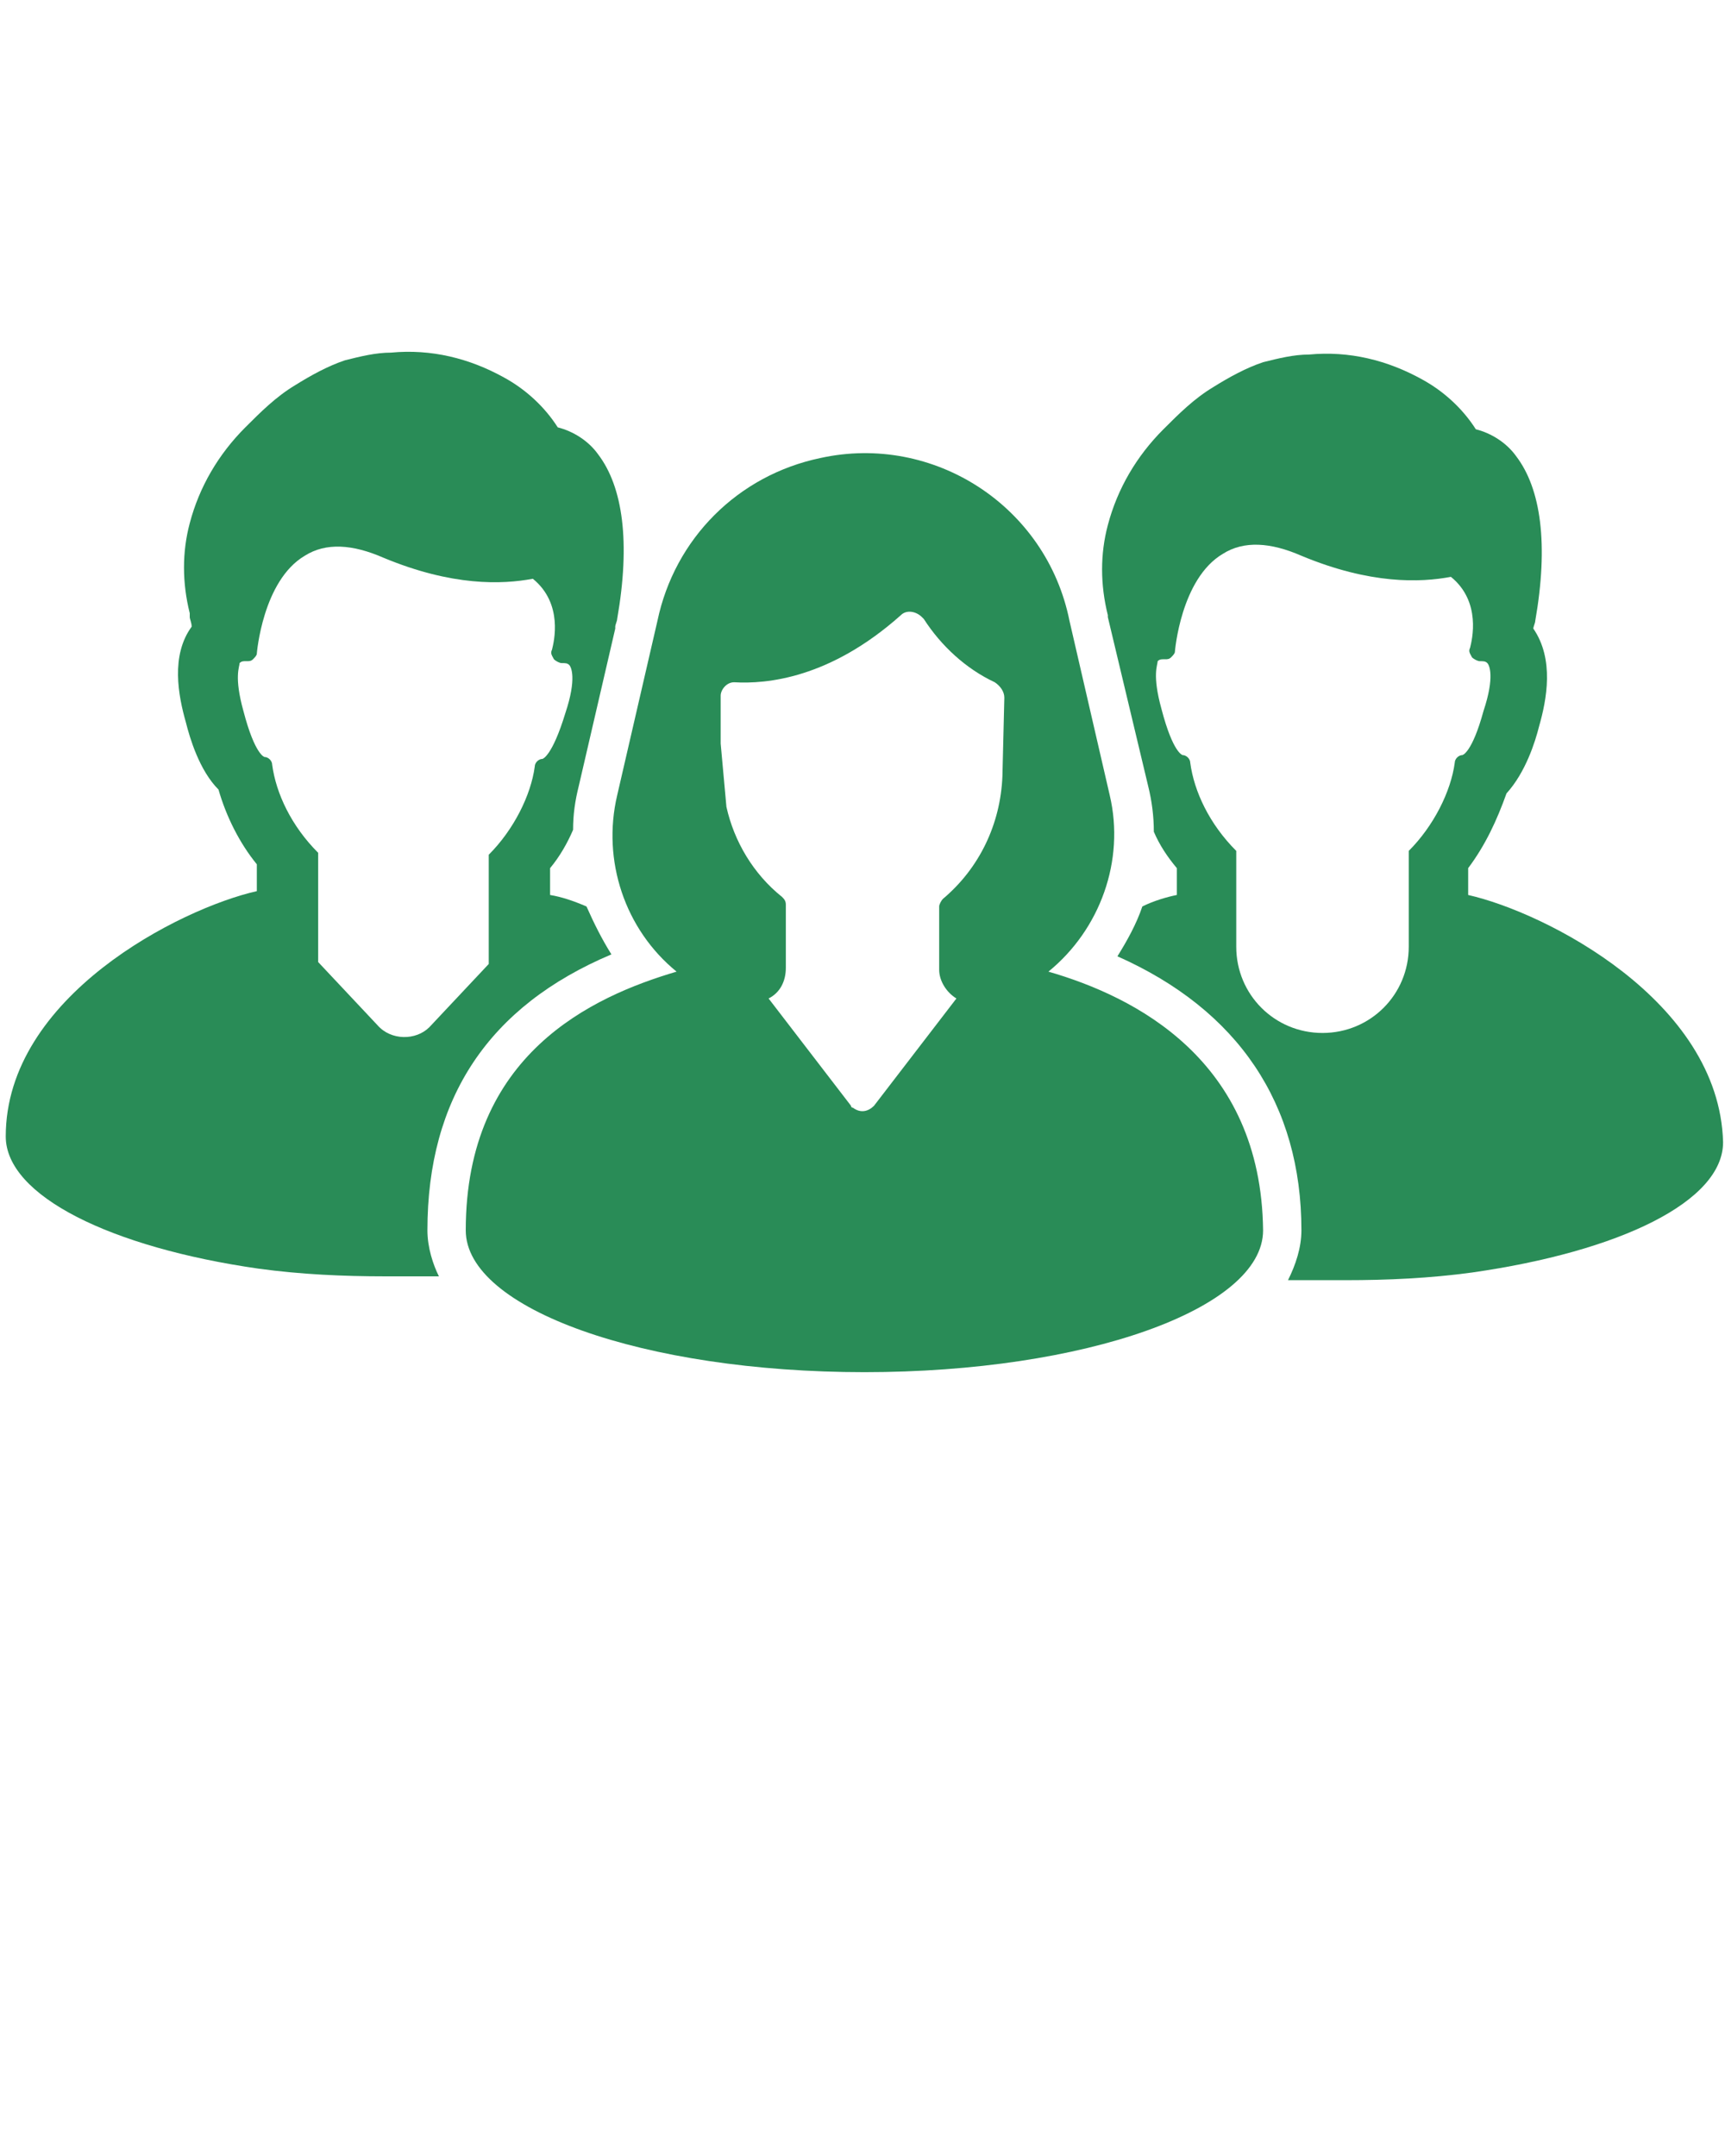
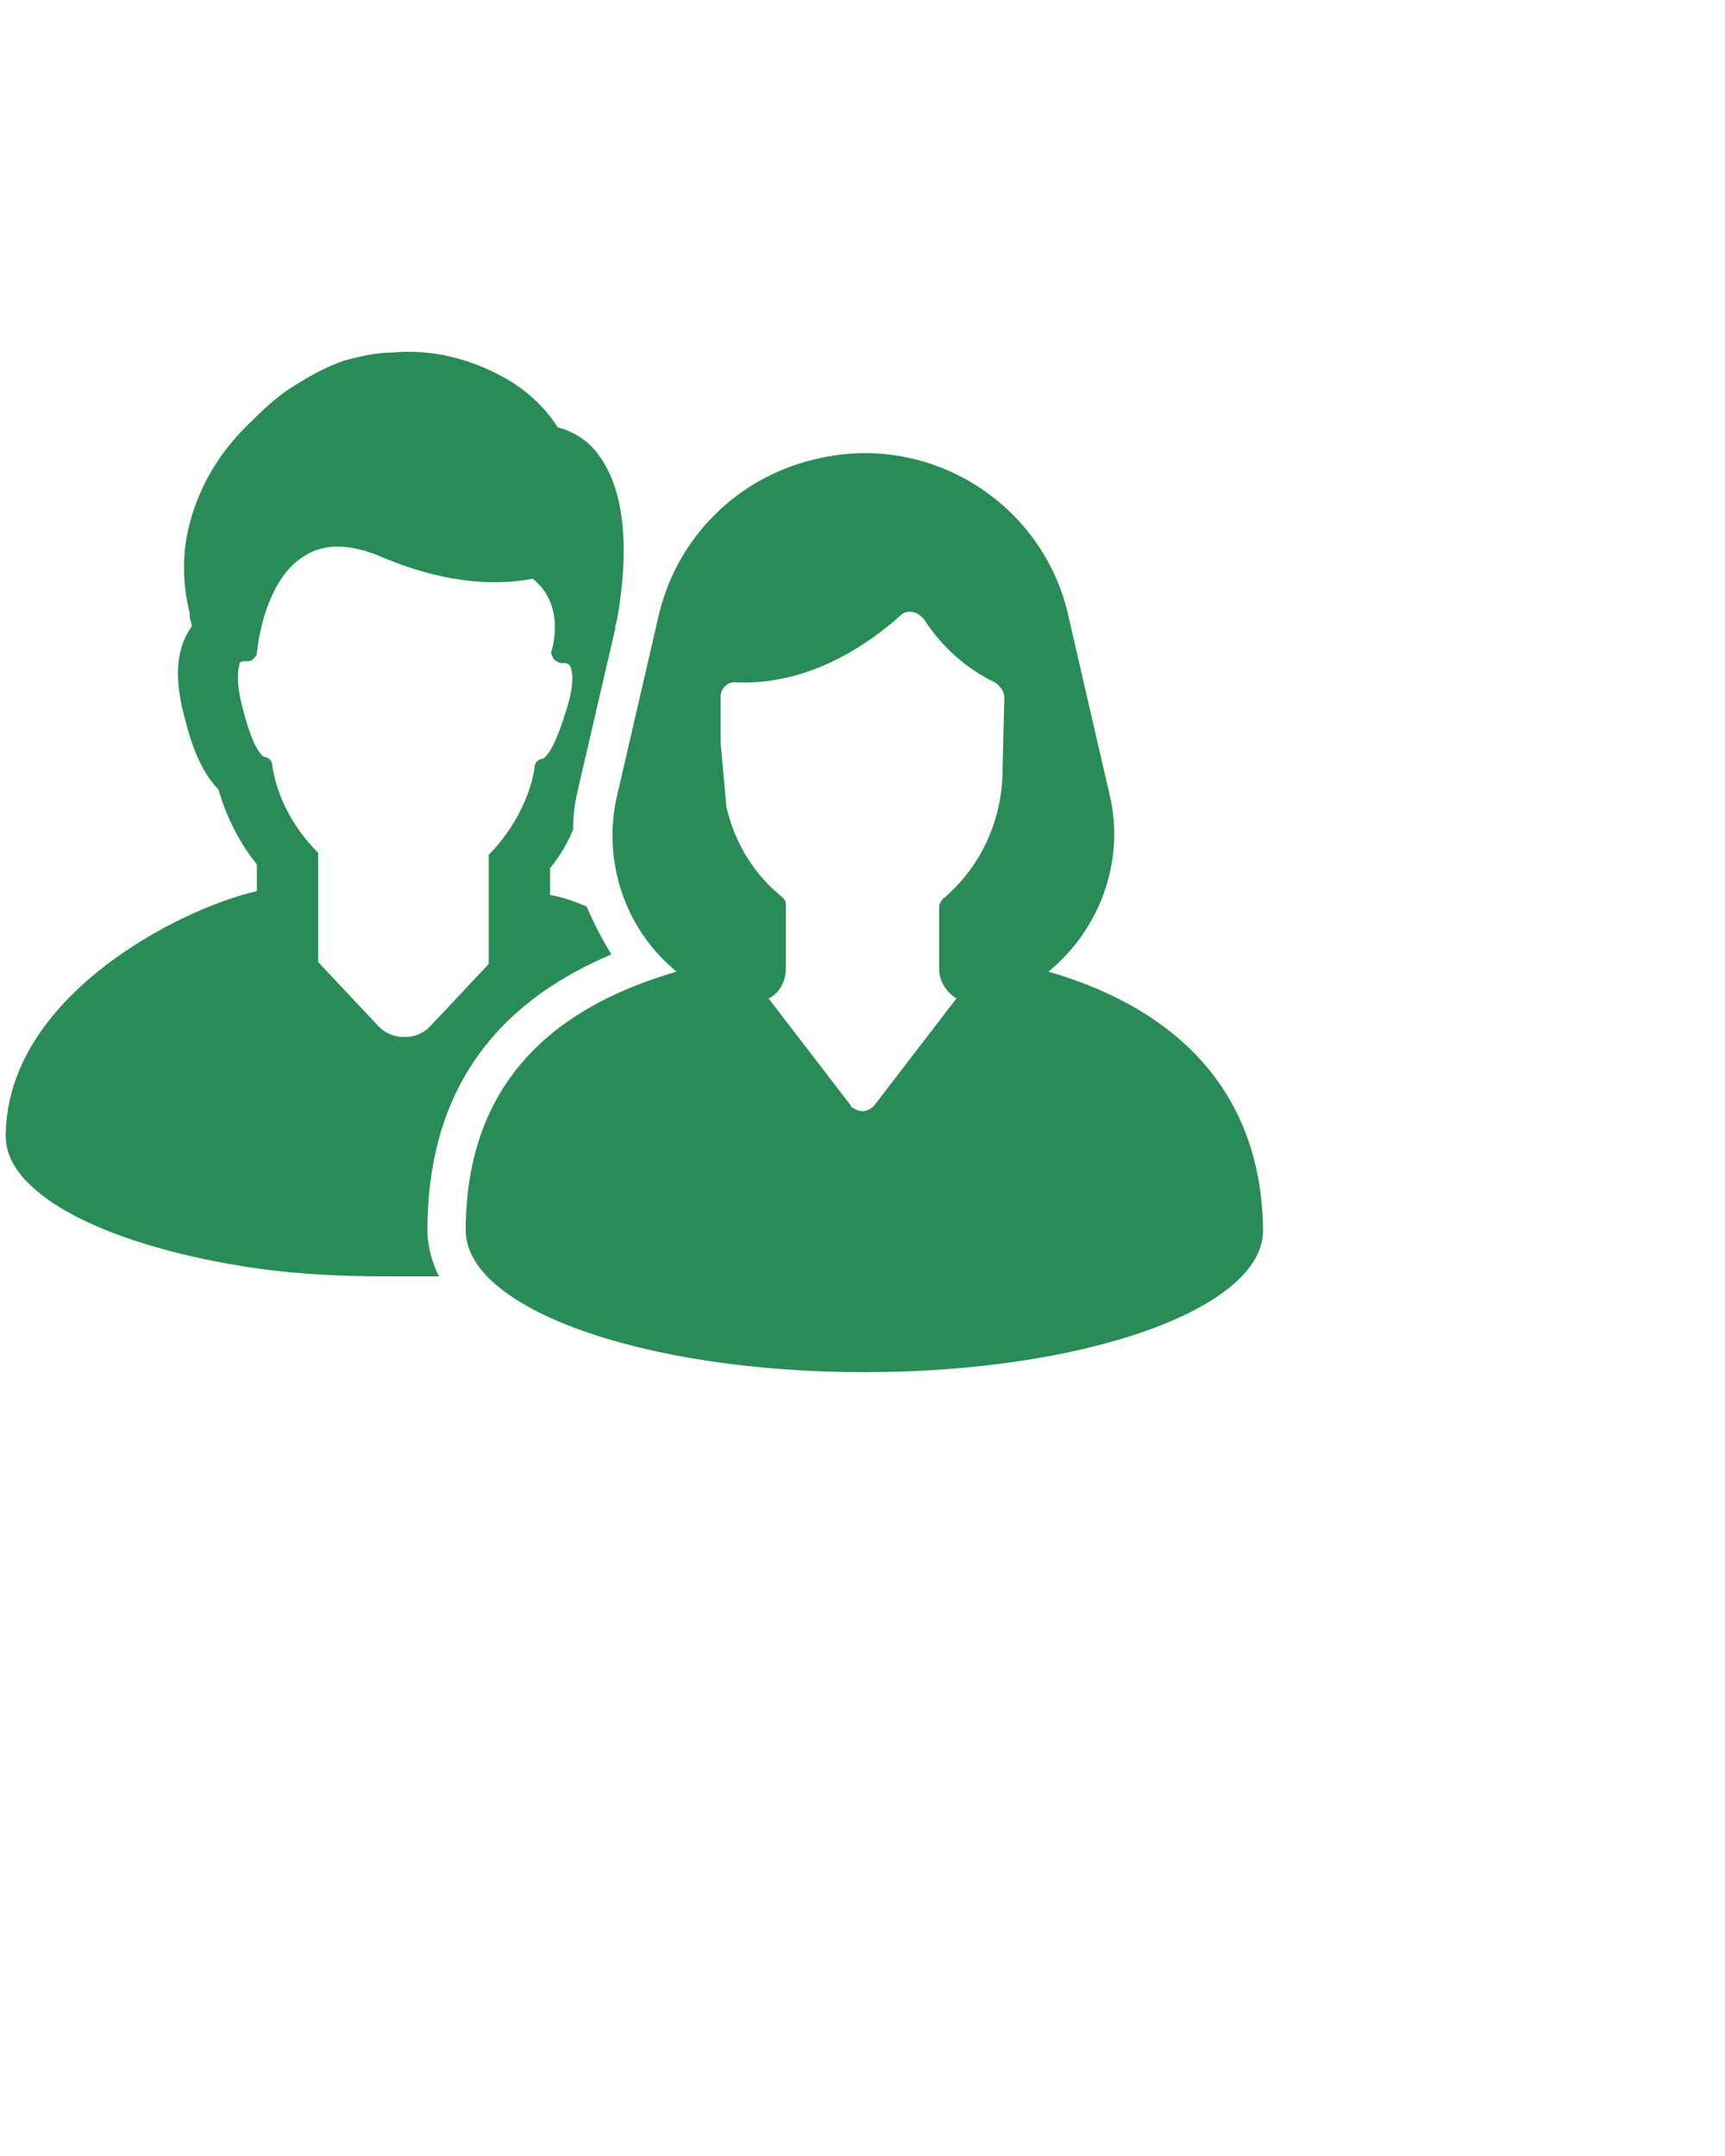
<svg xmlns="http://www.w3.org/2000/svg" version="1.1" x="0px" y="0px" viewBox="0 0 90 112.5" style="enable-background:new 0 0 90 90;" xml:space="preserve">
  <path style="fill:#298c57" d="M22.3,64.2c0-6.9,3.2-11.7,9.6-14.4c-0.5-0.8-0.9-1.6-1.3-2.5c-0.7-0.3-1.3-0.5-1.9-0.6v-1.4c0.5-0.6,0.9-1.3,1.2-2  c0-0.8,0.1-1.5,0.3-2.3l1.9-8.2c0,0,0-0.1,0-0.1c0-0.1,0.1-0.3,0.1-0.4c0.7-4,0.3-6.9-1-8.6c-0.5-0.7-1.3-1.2-2.1-1.4  c-0.7-1.1-1.7-2-2.8-2.6c-1.8-1-3.8-1.5-5.9-1.3c-0.8,0-1.6,0.2-2.4,0.4c-0.9,0.3-1.8,0.8-2.6,1.3c-1,0.6-1.8,1.4-2.6,2.2  c-1.4,1.4-2.4,3.1-2.9,5c-0.4,1.5-0.4,3.1,0,4.7l0,0.2c0,0.1,0.1,0.3,0.1,0.5c-1.1,1.5-0.7,3.6-0.3,5c0.2,0.8,0.7,2.5,1.7,3.5  c0.4,1.4,1.1,2.8,2,3.9v1.4c-4,0.9-13.1,5.5-13.1,12.8c0,3.1,5.5,5.8,13.2,6.9c2.2,0.3,4.4,0.4,6.6,0.4l1.9,0c0.3,0,0.6,0,0.9,0  C22.6,66,22.3,65.1,22.3,64.2z M19.7,53.5l-3.1-3.3v-5.7c-1.4-1.4-2.2-3.1-2.4-4.6c0-0.2-0.2-0.4-0.4-0.4c0,0-0.5-0.1-1.1-2.4  c-0.5-1.8-0.2-2.3-0.2-2.5c0.1-0.1,0.2-0.1,0.3-0.1h0.1c0.1,0,0.2,0,0.3-0.1c0.1-0.1,0.2-0.2,0.2-0.3c0,0,0.3-3.8,2.5-5.1  c1.1-0.7,2.5-0.6,4.1,0.1c3.6,1.5,6.2,1.4,7.8,1.1c1.6,1.3,1.1,3.3,1,3.7v0c-0.1,0.2,0,0.3,0.1,0.5c0.1,0.1,0.3,0.2,0.4,0.2  c0.2,0,0.3,0,0.4,0.1c0.1,0.1,0.4,0.7-0.2,2.5c-0.7,2.3-1.2,2.4-1.2,2.4c-0.2,0-0.4,0.2-0.4,0.4c-0.2,1.5-1.1,3.3-2.4,4.6v5.7  l-3.1,3.3C21.7,54.3,20.4,54.3,19.7,53.5z" />
-   <path style="fill:#298c57" d="M76.6,46.7v-1.4c0.9-1.2,1.5-2.5,2-3.9c1-1.1,1.5-2.7,1.7-3.5c0.4-1.4,0.8-3.5-0.3-5.1c0-0.1,0.1-0.3,0.1-0.4  c0.7-4,0.3-6.9-1-8.6c-0.5-0.7-1.3-1.2-2.1-1.4c-0.7-1.1-1.7-2-2.8-2.6c-1.8-1-3.8-1.5-5.9-1.3c-0.8,0-1.6,0.2-2.4,0.4  c-0.9,0.3-1.8,0.8-2.6,1.3c-1,0.6-1.8,1.4-2.6,2.2c-1.4,1.4-2.4,3.1-2.9,5c-0.4,1.5-0.4,3.1,0,4.7l0,0.1l2.1,8.8  c0.2,0.8,0.3,1.6,0.3,2.4c0.3,0.7,0.7,1.3,1.2,1.9v1.4c-0.5,0.1-1.2,0.3-1.8,0.6c-0.3,0.9-0.8,1.8-1.3,2.6c6.3,2.8,9.6,7.7,9.6,14.3  c0,0.9-0.3,1.8-0.7,2.6c0.4,0,0.7,0,1.1,0l1.9,0c2.2,0,4.4-0.1,6.6-0.4c7.7-1.1,13.1-3.7,13.1-6.8C89.7,52.2,80.6,47.6,76.6,46.7z   M76.3,39.4c-0.2,0-0.4,0.2-0.4,0.4c-0.2,1.5-1.1,3.3-2.4,4.6v5c0,2.5-2,4.5-4.5,4.5c-2.5,0-4.5-2-4.5-4.5v-5  c-1.4-1.4-2.2-3.1-2.4-4.6c0-0.2-0.2-0.4-0.4-0.4c0,0-0.5-0.1-1.1-2.4c-0.5-1.8-0.2-2.3-0.2-2.5c0.1-0.1,0.2-0.1,0.3-0.1h0.1  c0.1,0,0.2,0,0.3-0.1c0.1-0.1,0.2-0.2,0.2-0.3c0,0,0.3-3.8,2.5-5.1c1.1-0.7,2.5-0.6,4.1,0.1c3.6,1.5,6.2,1.4,7.8,1.1  c1.6,1.3,1.1,3.3,1,3.7v0c-0.1,0.2,0,0.3,0.1,0.5c0.1,0.1,0.3,0.2,0.4,0.2c0.2,0,0.3,0,0.4,0.1c0.1,0.1,0.4,0.7-0.2,2.5  C76.8,39.3,76.3,39.4,76.3,39.4z" />
  <path style="fill:#298c57" d="M54.7,50.7c2.7-2.2,4-5.8,3.2-9.2l-2.1-9.1c-1.2-6-7.1-9.8-13-8.5c-4.3,0.9-7.6,4.2-8.5,8.5l-2.1,9.1  c-0.8,3.4,0.4,7,3.1,9.2c-4.4,1.3-11,4.3-11,13.5c0,4.1,9.3,7.4,20.8,7.4s20.8-3.3,20.8-7.4C65.8,55.3,59.2,52,54.7,50.7z   M38.3,35.6C38.4,35.6,38.4,35.6,38.3,35.6c1.7,0.1,5-0.2,8.7-3.5c0.3-0.3,0.8-0.2,1.1,0.1c0,0,0.1,0.1,0.1,0.1  c0.9,1.4,2.2,2.6,3.7,3.3c0.3,0.2,0.5,0.5,0.5,0.8l-0.1,4.1c-0.1,2.5-1.2,4.8-3.1,6.4c-0.1,0.1-0.2,0.3-0.2,0.4v3.3  c0,0.6,0.4,1.2,0.9,1.5l-4.3,5.6c-0.3,0.3-0.7,0.4-1.1,0.1c-0.1,0-0.1-0.1-0.1-0.1l-4.3-5.6c0.6-0.3,0.9-0.9,0.9-1.6v-3.3  c0-0.2-0.1-0.3-0.2-0.4c-1.5-1.2-2.5-2.9-2.9-4.7l-0.3-3.3v0l0-2.5C37.6,36,37.9,35.6,38.3,35.6z" />
</svg>